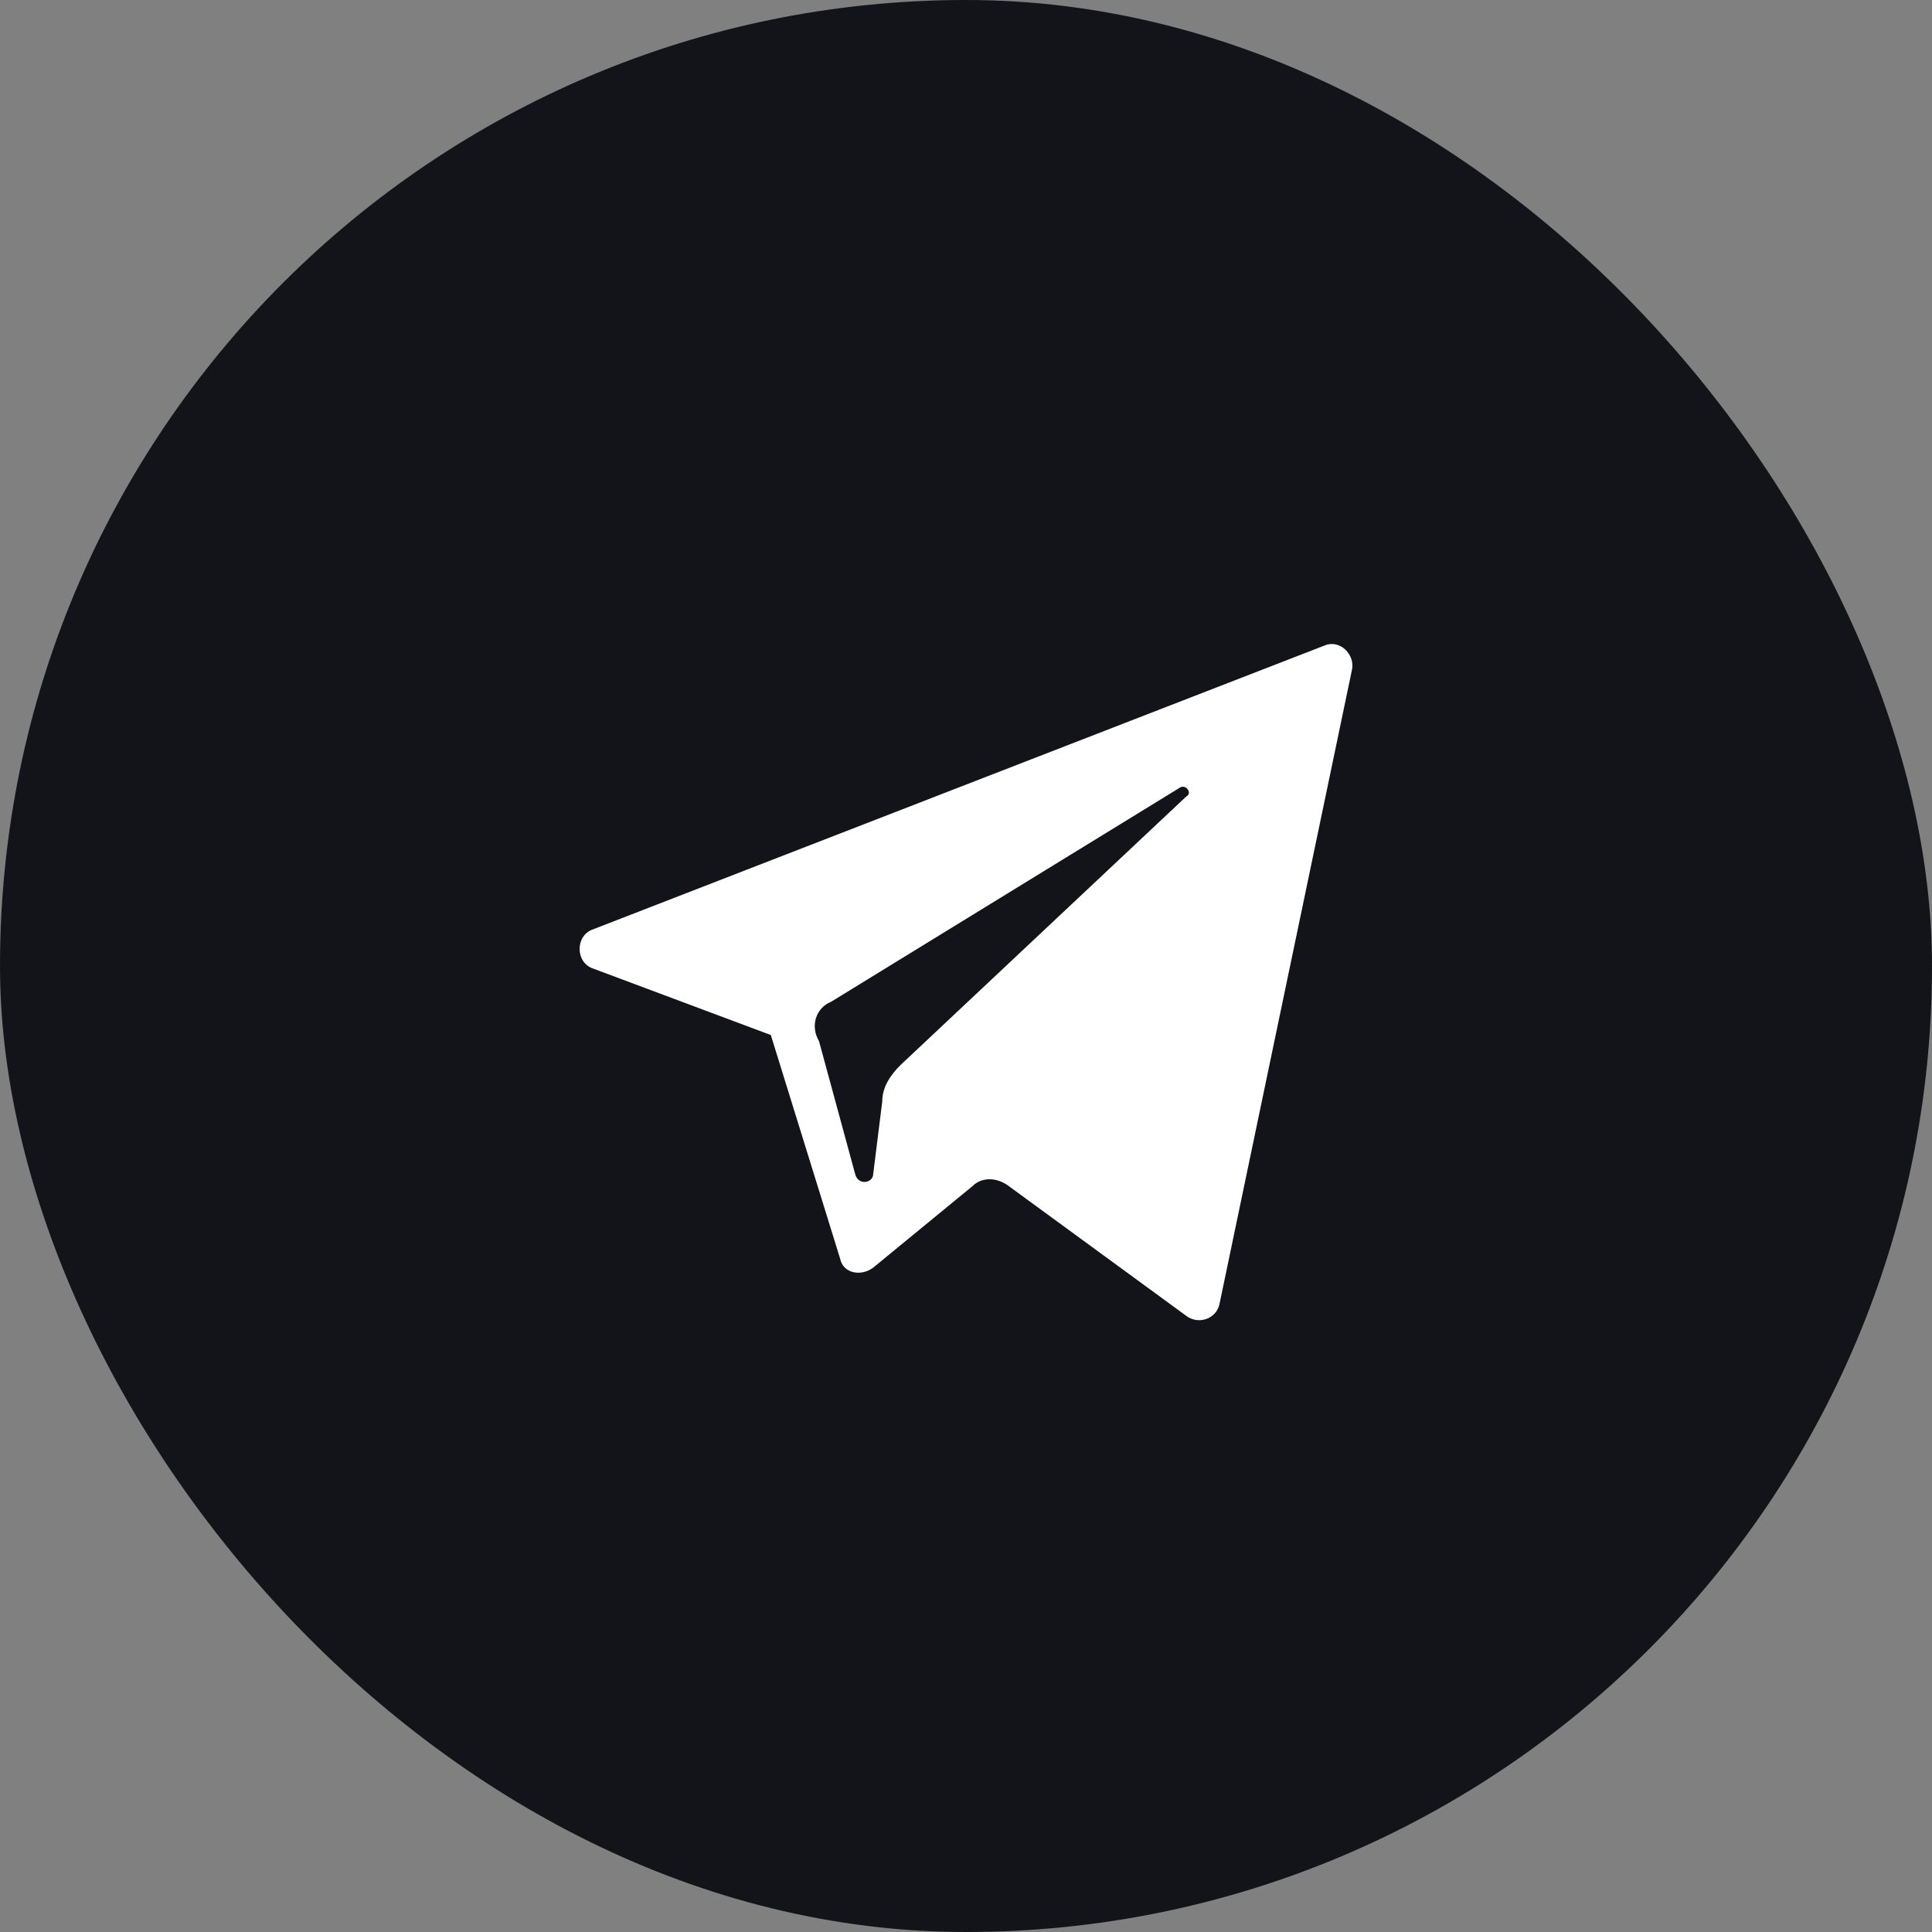
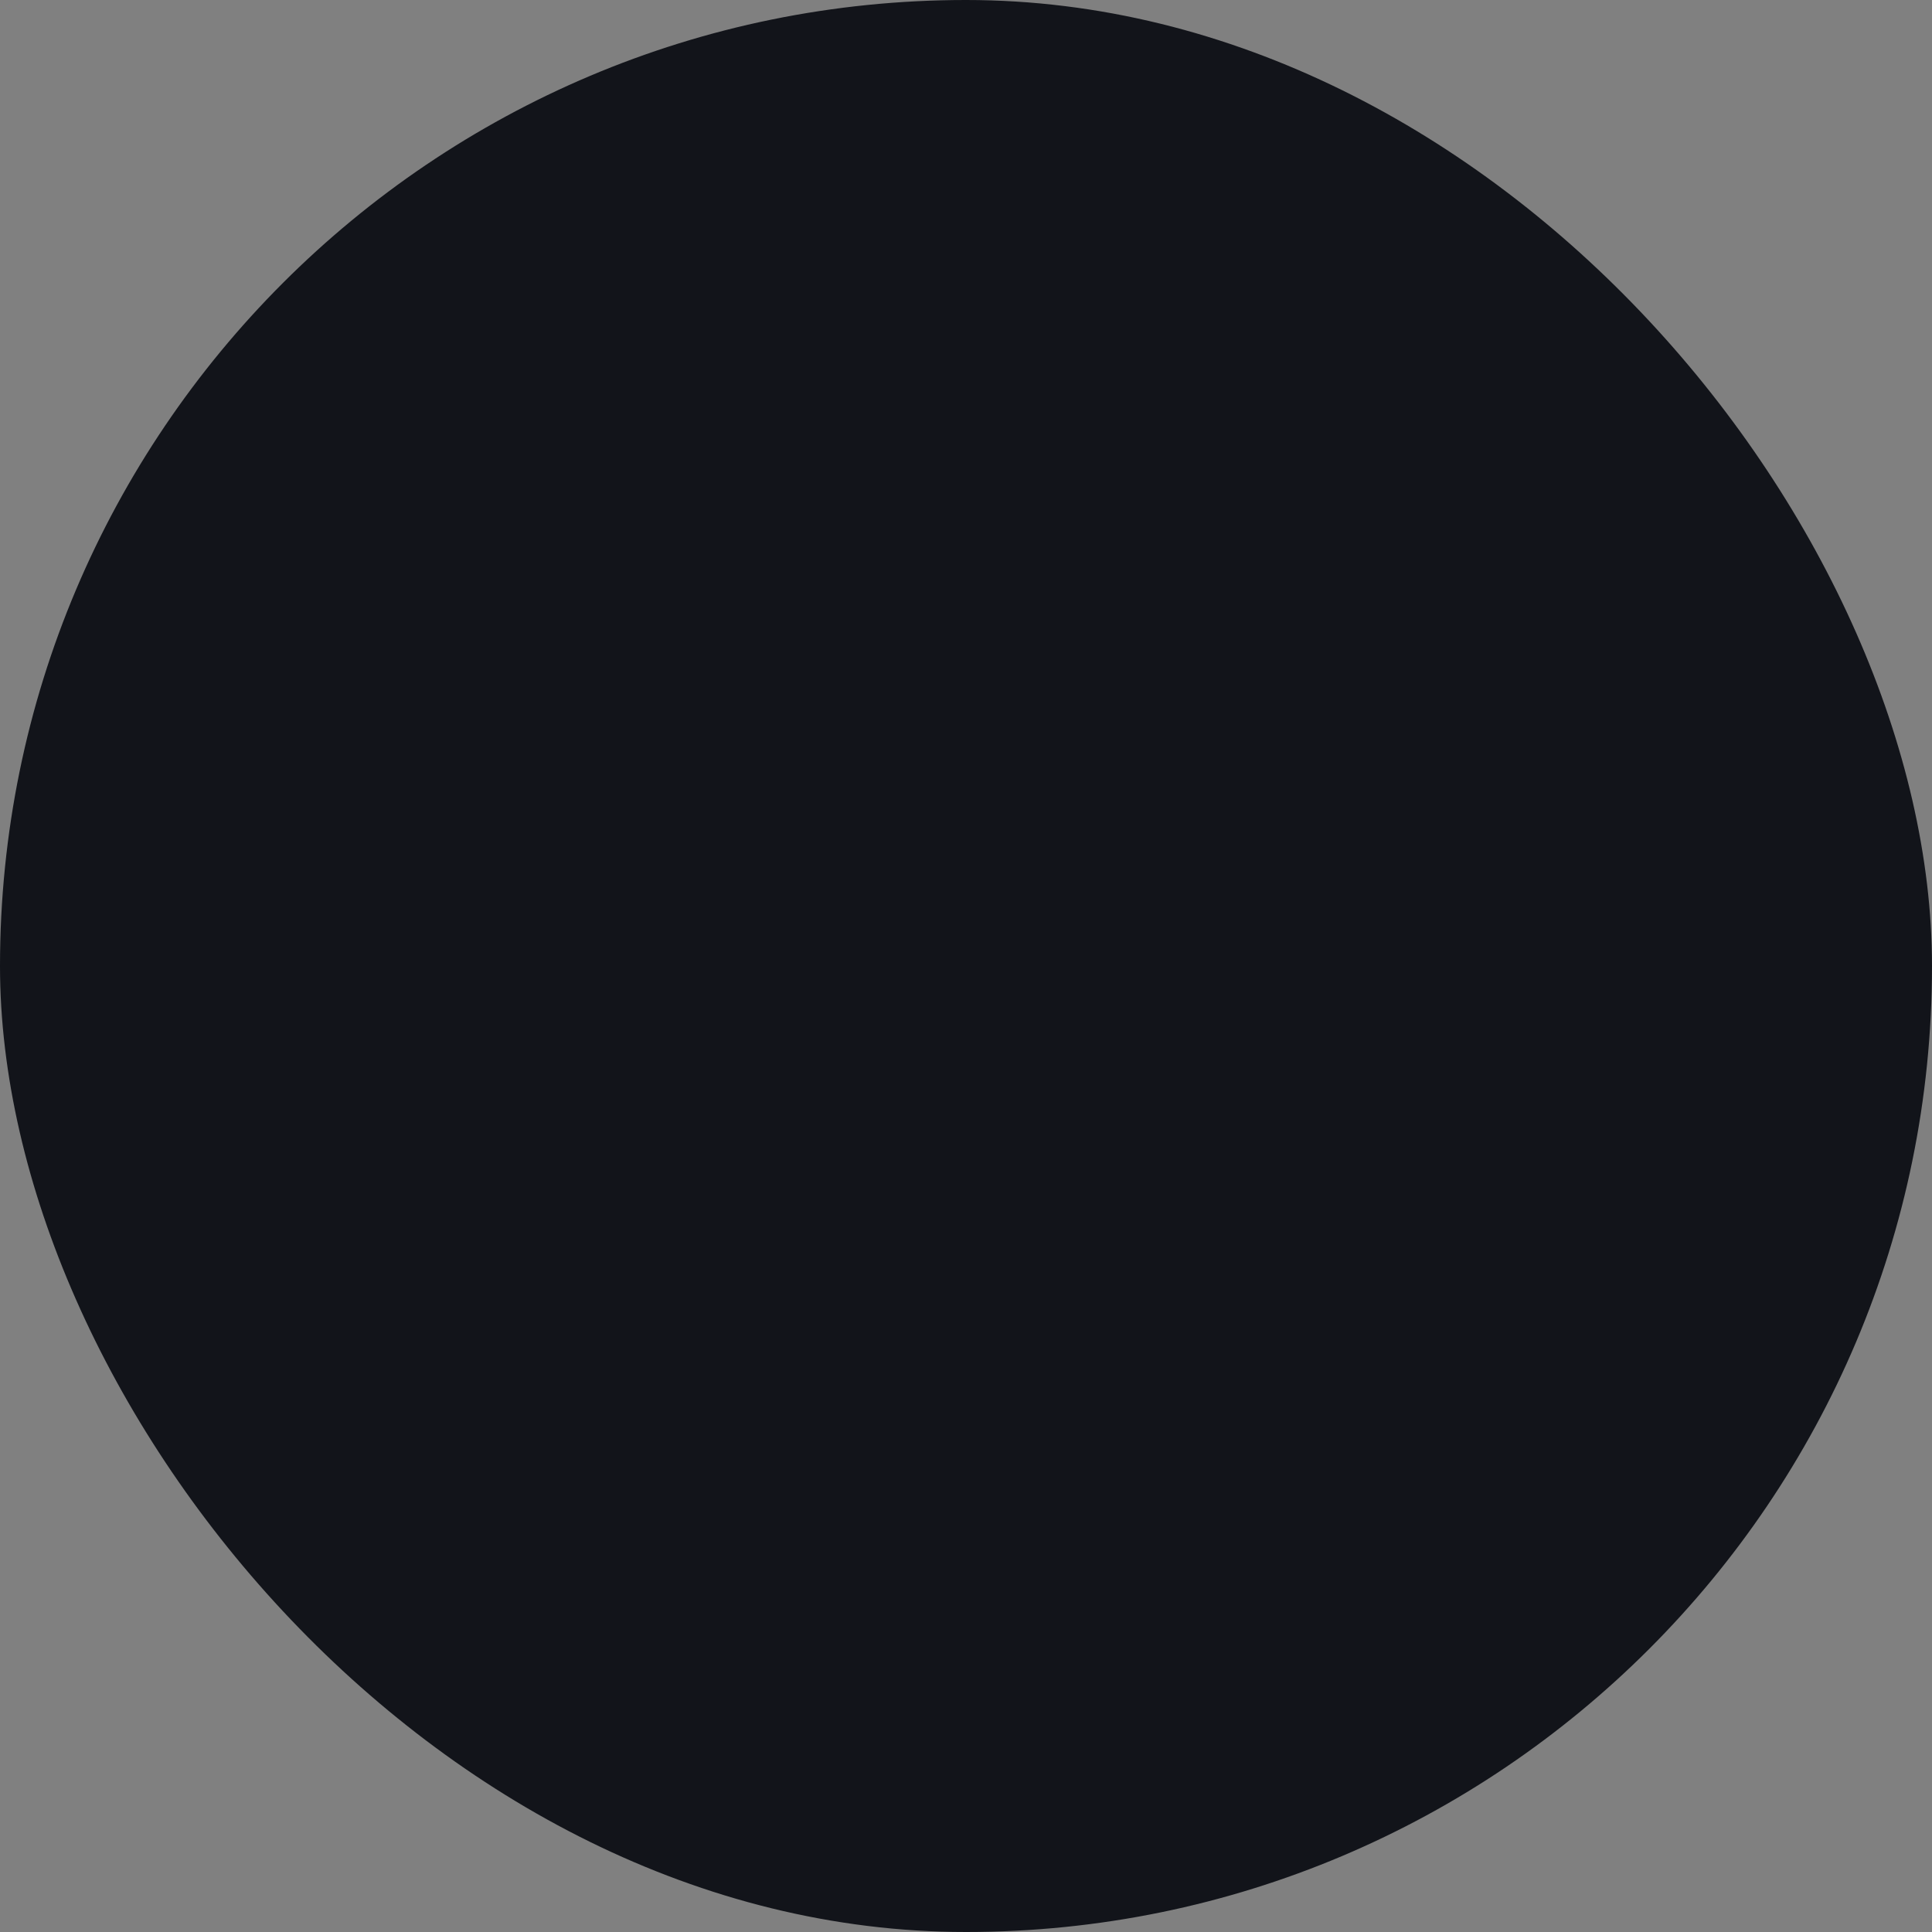
<svg xmlns="http://www.w3.org/2000/svg" width="100" height="100" viewBox="0 0 100 100" fill="none">
  <rect x="0" y="0" width="100" height="100" fill="#808080" stroke="none" />
  <rect width="100" height="100" rx="50" fill="#12141A" />
-   <path d="M30.701 50.133L39.898 53.573L43.483 65.142C43.638 65.924 44.574 66.081 45.197 65.612L50.341 61.39C50.808 60.921 51.588 60.921 52.211 61.39L61.407 68.113C62.031 68.582 62.966 68.269 63.122 67.488L69.98 34.655C70.136 33.873 69.356 33.091 68.577 33.404L30.701 48.101C29.766 48.413 29.766 49.821 30.701 50.133ZM43.015 51.853L61.096 40.752C61.407 40.596 61.719 41.065 61.407 41.221L46.6 55.136C46.132 55.605 45.665 56.231 45.665 57.013L45.197 60.765C45.197 61.234 44.418 61.39 44.262 60.765L42.391 53.886C41.924 53.104 42.236 52.166 43.015 51.853Z" fill="white" />
</svg>